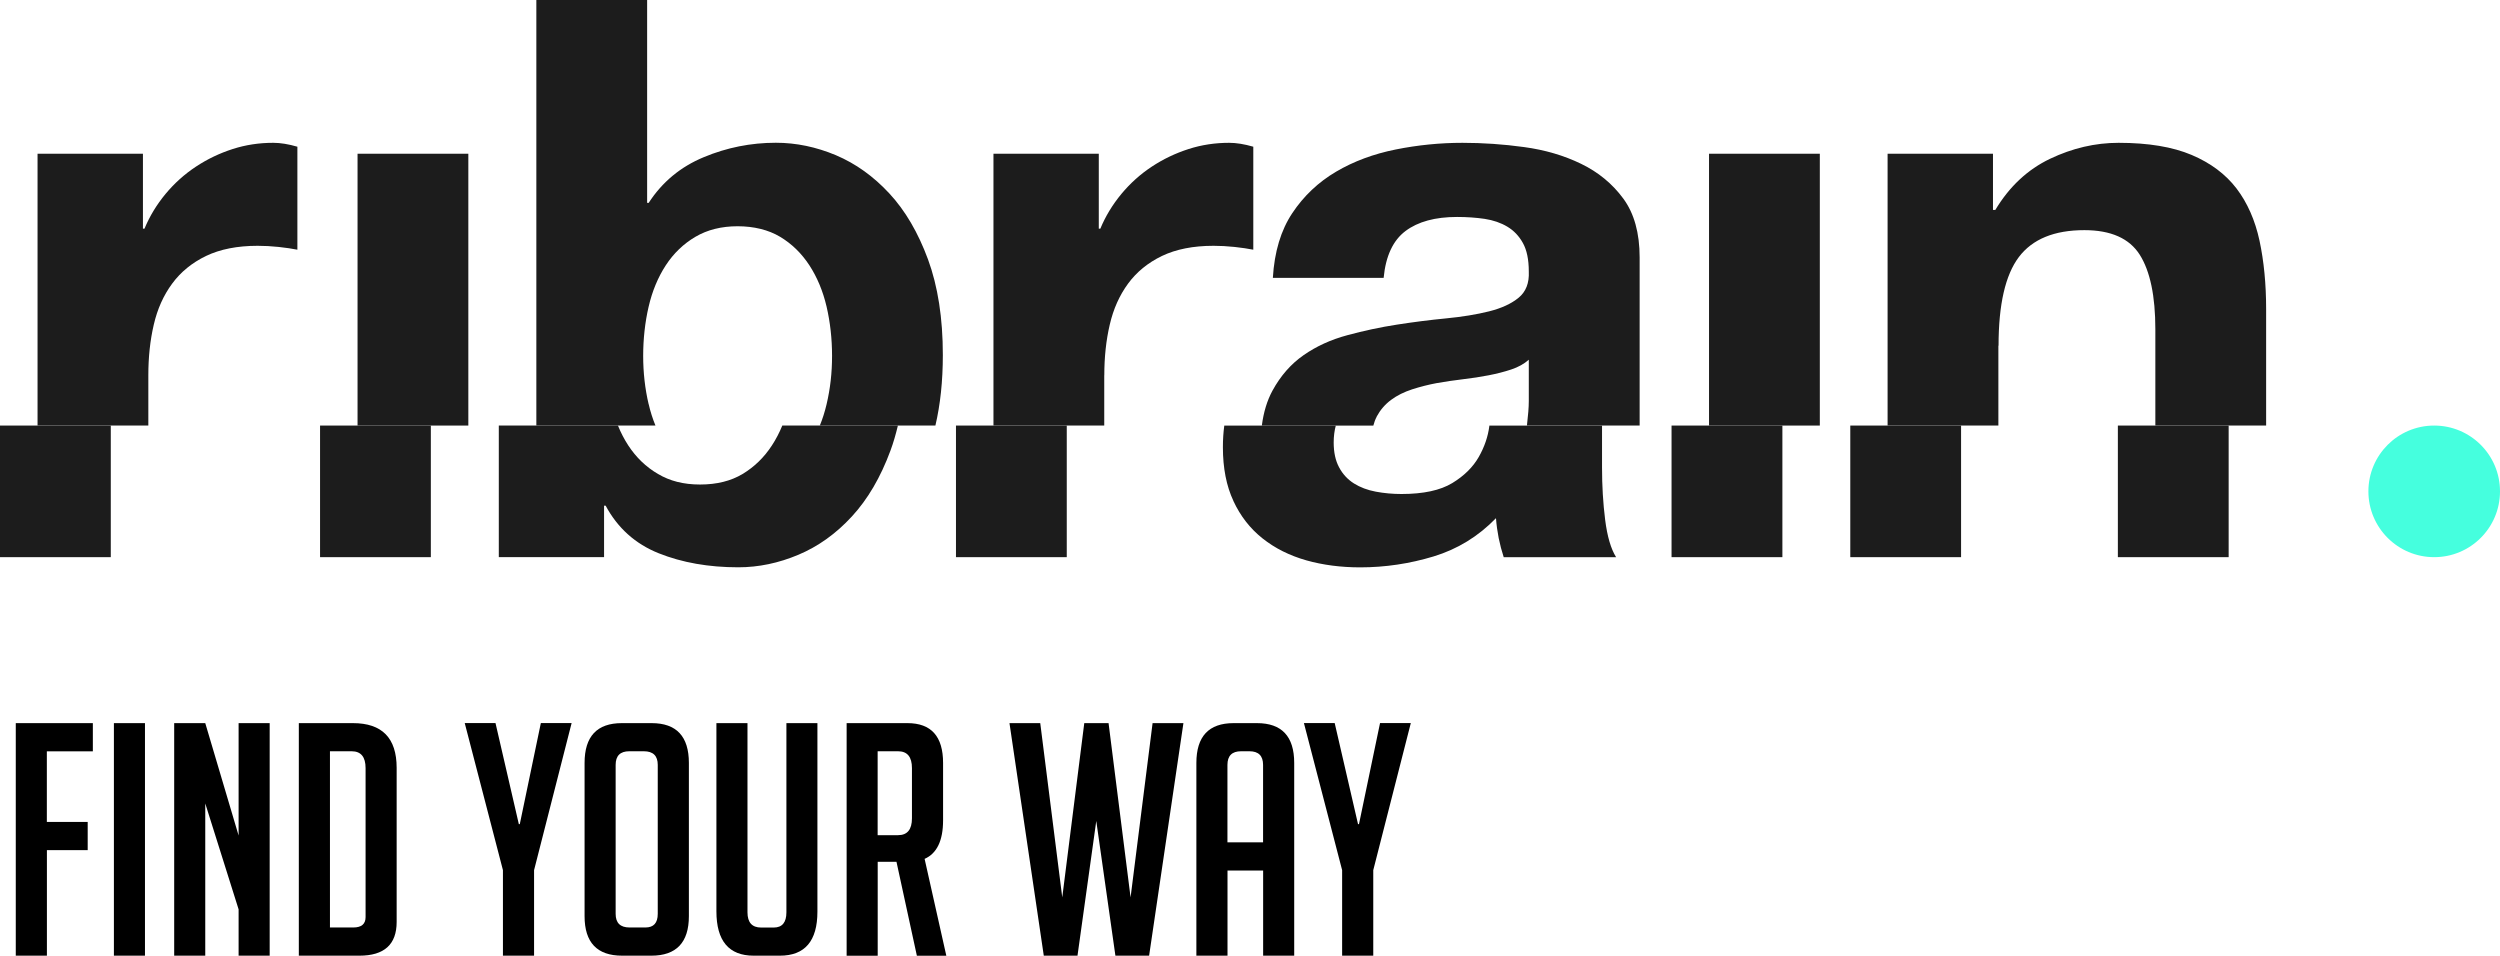
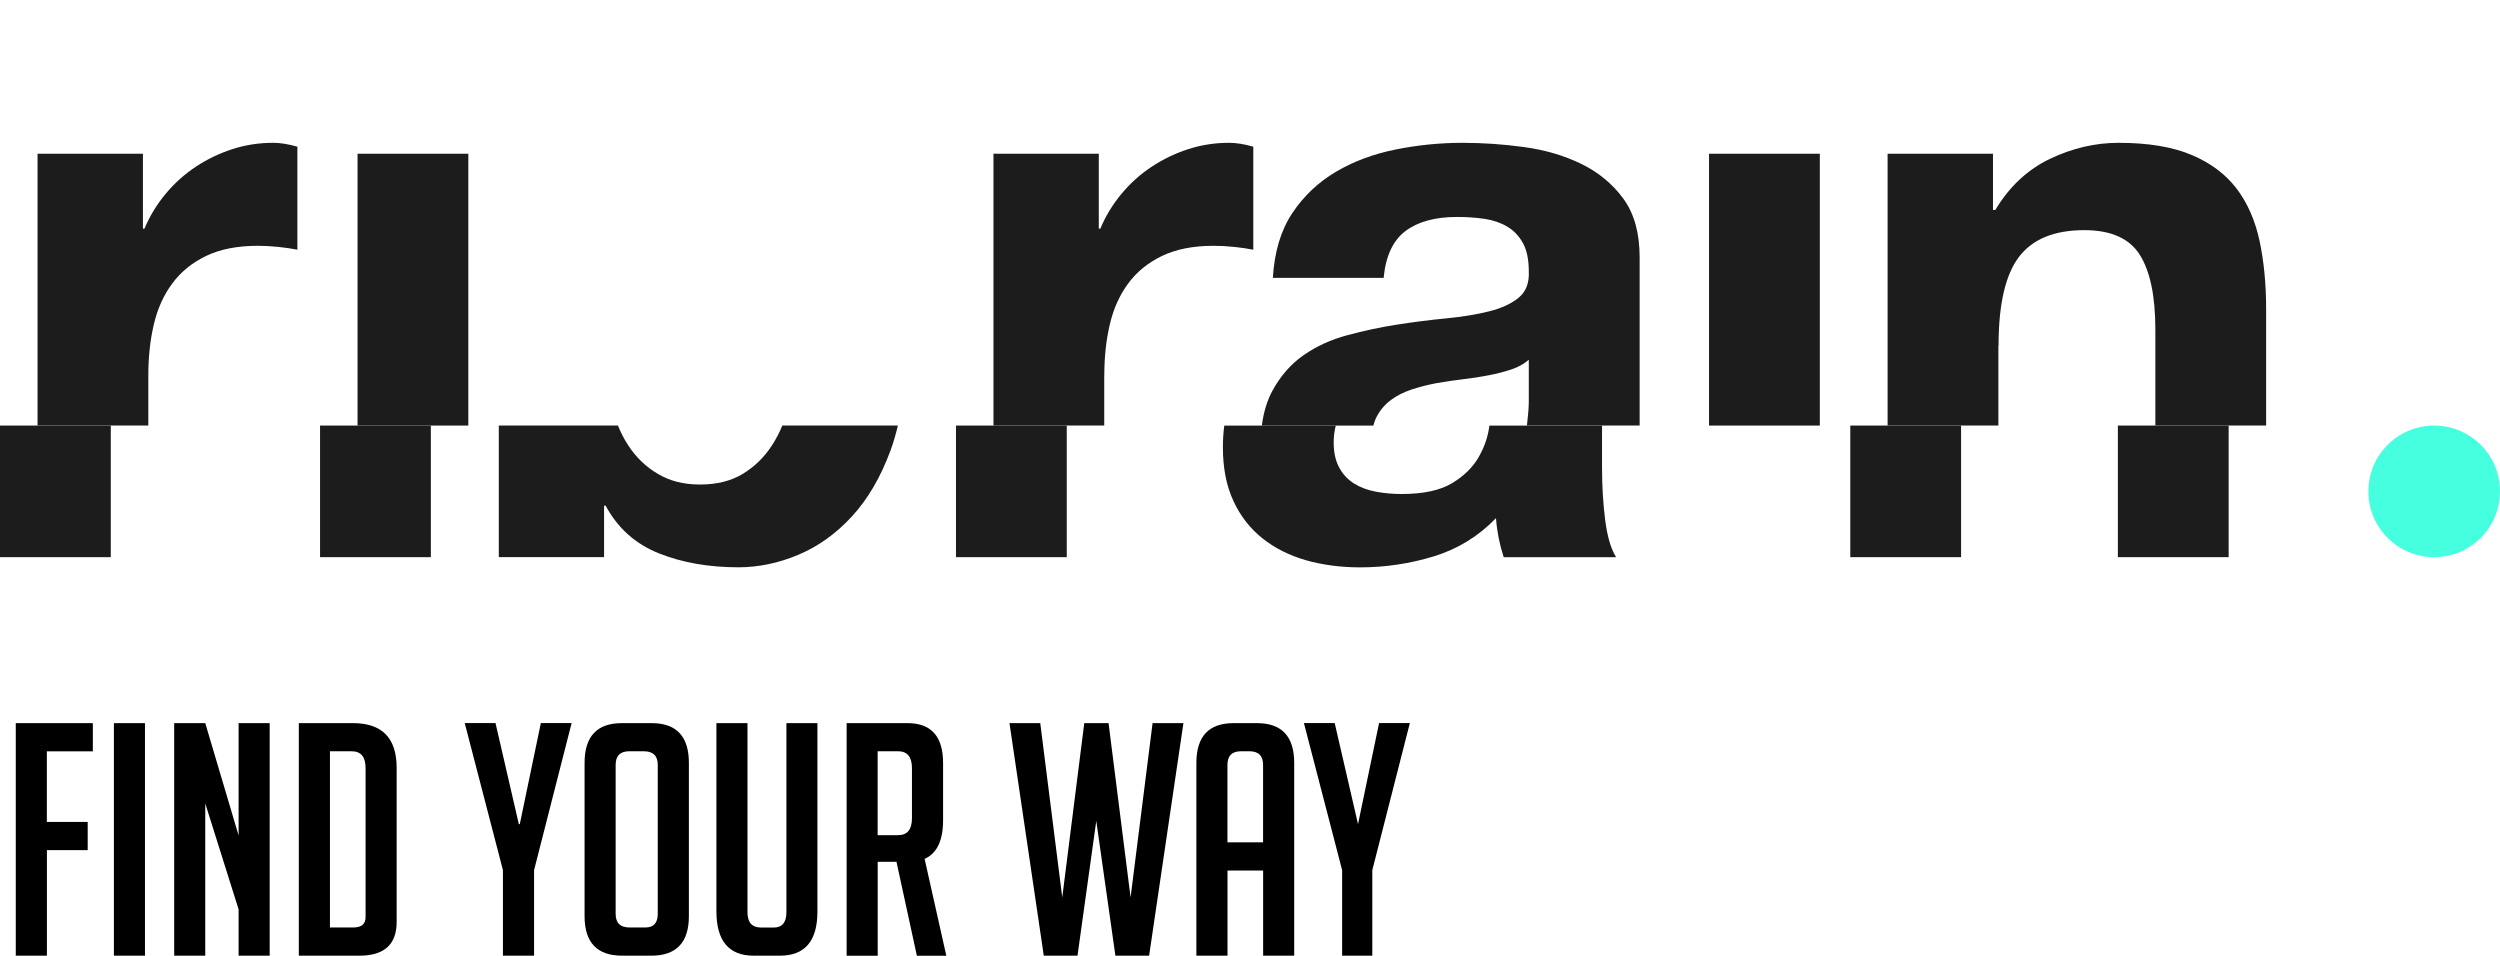
<svg xmlns="http://www.w3.org/2000/svg" id="Livello_2" data-name="Livello 2" viewBox="0 0 416.8 159.33">
  <defs>
    <style> .cls-1 { fill: #1c1c1c; } .cls-2 { fill: #45ffde; } </style>
  </defs>
  <g id="Livello_1-2" data-name="Livello 1">
    <g>
      <path class="cls-1" d="M24.73,62.57c0-3.03.3-5.85.91-8.45.6-2.6,1.62-4.88,3.06-6.83,1.43-1.95,3.32-3.49,5.66-4.62,2.34-1.12,5.2-1.69,8.59-1.69,1.13,0,2.3.06,3.51.19,1.21.13,2.26.29,3.12.46v-17.17c-1.48-.43-2.82-.65-4.03-.65-2.35,0-4.6.34-6.77,1.04-2.17.7-4.2,1.67-6.11,2.93-1.91,1.26-3.6,2.78-5.07,4.55-1.47,1.78-2.65,3.71-3.51,5.79h-.26v-12.49H6.26v45.32h18.47v-8.38Z" />
      <rect class="cls-1" x="59.61" y="25.63" width="18.47" height="45.32" />
-       <path class="cls-1" d="M108.14,67.39c-.61-2.6-.91-5.29-.91-8.06s.3-5.6.91-8.2c.6-2.6,1.56-4.9,2.86-6.9,1.3-1.99,2.95-3.58,4.94-4.75,1.99-1.17,4.34-1.76,7.03-1.76s5.14.59,7.09,1.76c1.95,1.17,3.58,2.76,4.88,4.75,1.3,2,2.26,4.29,2.87,6.9.6,2.6.91,5.34.91,8.2s-.3,5.46-.91,8.06c-.3,1.26-.67,2.45-1.13,3.56h19.27c.82-3.5,1.24-7.41,1.24-11.76,0-6.16-.83-11.47-2.47-15.94-1.65-4.47-3.79-8.13-6.44-10.99-2.65-2.86-5.61-4.98-8.91-6.38-3.29-1.38-6.63-2.08-10.02-2.08-4.16,0-8.18.8-12.03,2.41-3.86,1.6-6.92,4.14-9.17,7.61h-.26V0h-18.47v70.95h19.86c-.46-1.11-.84-2.3-1.13-3.56" />
      <path class="cls-1" d="M184.11,62.57c0-3.03.3-5.85.91-8.45.6-2.6,1.62-4.88,3.05-6.83,1.43-1.95,3.32-3.49,5.66-4.62,2.34-1.12,5.2-1.69,8.59-1.69,1.12,0,2.3.06,3.51.19,1.21.13,2.25.29,3.12.46v-17.17c-1.48-.43-2.82-.65-4.03-.65-2.34,0-4.6.34-6.77,1.04-2.17.7-4.21,1.67-6.12,2.93-1.91,1.26-3.6,2.78-5.07,4.55-1.47,1.78-2.65,3.71-3.51,5.79h-.26v-12.49h-17.56v45.32h18.47v-8.38Z" />
      <path class="cls-1" d="M229.51,69.47c.61-1.13,1.41-2.06,2.41-2.8.99-.74,2.17-1.32,3.51-1.76,1.34-.43,2.71-.78,4.1-1.04,1.48-.26,2.94-.47,4.42-.65,1.48-.17,2.88-.39,4.23-.65,1.34-.26,2.6-.58,3.77-.97,1.17-.39,2.15-.93,2.93-1.63v6.89c0,1.02-.11,2.39-.31,4.08h18.79v-28.02c0-4.07-.91-7.35-2.73-9.82-1.82-2.47-4.16-4.4-7.03-5.79-2.86-1.39-6.03-2.32-9.5-2.79-3.47-.48-6.9-.71-10.28-.71-3.73,0-7.44.37-11.12,1.11-3.69.74-7.01,1.97-9.96,3.71-2.95,1.74-5.38,4.04-7.28,6.89-1.91,2.86-2.99,6.46-3.25,10.8h18.47c.35-3.65,1.57-6.25,3.65-7.81,2.08-1.56,4.94-2.34,8.59-2.34,1.64,0,3.18.11,4.61.32,1.43.22,2.68.65,3.77,1.3,1.09.65,1.95,1.56,2.6,2.73.65,1.17.98,2.75.98,4.75.09,1.91-.48,3.36-1.69,4.36-1.21,1-2.86,1.76-4.94,2.28-2.08.52-4.47.91-7.16,1.17-2.69.26-5.42.61-8.19,1.04-2.78.43-5.53,1.02-8.26,1.76-2.73.73-5.16,1.84-7.29,3.32-2.12,1.47-3.85,3.45-5.2,5.92-.9,1.65-1.49,3.6-1.78,5.84h18.59c.14-.53.32-1.04.56-1.48" />
      <rect class="cls-1" x="284.93" y="25.63" width="18.47" height="45.32" />
      <path class="cls-1" d="M333.2,57.63c0-6.85,1.13-11.78,3.38-14.77,2.26-2.99,5.9-4.49,10.93-4.49,4.42,0,7.5,1.37,9.23,4.1,1.73,2.74,2.6,6.88,2.6,12.43v16.05h18.47v-19.43c0-4.16-.37-7.96-1.1-11.38-.74-3.42-2.02-6.33-3.84-8.72-1.82-2.38-4.32-4.25-7.48-5.59-3.17-1.34-7.22-2.02-12.17-2.02-3.9,0-7.72.89-11.45,2.67-3.72,1.78-6.77,4.62-9.11,8.52h-.39v-9.37h-17.57v45.32h18.47v-13.32Z" />
      <rect class="cls-1" y="70.95" width="18.47" height="21.94" />
      <rect class="cls-1" x="53.36" y="70.95" width="18.47" height="21.94" />
      <path class="cls-1" d="M100.71,92.89v-8.59h.26c2,3.73,4.95,6.38,8.85,7.94,3.9,1.56,8.33,2.34,13.27,2.34,3.38,0,6.72-.7,10.02-2.09,3.3-1.39,6.27-3.51,8.91-6.38,2.64-2.86,4.79-6.52,6.44-10.99.49-1.32.89-2.72,1.24-4.18h-19.27c-.49,1.19-1.07,2.31-1.74,3.33-1.3,2-2.93,3.57-4.88,4.75-1.95,1.17-4.31,1.76-7.09,1.76s-5.03-.59-7.02-1.76c-2-1.17-3.64-2.75-4.95-4.75-.67-1.03-1.25-2.14-1.73-3.33h-19.86v21.94h17.56Z" />
      <rect class="cls-1" x="159.38" y="70.95" width="18.47" height="21.94" />
      <path class="cls-1" d="M205.63,83.52c1.17,2.52,2.79,4.6,4.87,6.25,2.08,1.65,4.51,2.86,7.29,3.65,2.77.78,5.77,1.17,8.98,1.17,4.16,0,8.23-.61,12.23-1.82,3.99-1.21,7.46-3.34,10.41-6.38.08,1.13.24,2.24.45,3.32.22,1.09.5,2.15.84,3.19h18.74c-.87-1.39-1.48-3.47-1.83-6.24-.35-2.78-.52-5.68-.52-8.72v-6.98h-18.79s0,.05,0,.08c-.22,1.73-.8,3.45-1.76,5.14-.96,1.69-2.43,3.15-4.42,4.36-2,1.21-4.81,1.82-8.46,1.82-1.47,0-2.9-.13-4.29-.39-1.39-.26-2.6-.72-3.64-1.37-1.03-.65-1.87-1.54-2.47-2.67-.61-1.13-.91-2.51-.91-4.16,0-1.05.13-1.98.35-2.81h-18.59c-.15,1.13-.23,2.32-.23,3.6,0,3.47.58,6.46,1.76,8.97" />
-       <rect class="cls-1" x="278.68" y="70.95" width="18.48" height="21.94" />
      <rect class="cls-1" x="353.09" y="70.95" width="18.47" height="21.94" />
      <rect class="cls-1" x="308.48" y="70.95" width="18.47" height="21.94" />
      <path class="cls-2" d="M405.83,70.95c-6.06,0-10.97,4.91-10.97,10.97s4.91,10.97,10.97,10.97,10.97-4.91,10.97-10.97-4.91-10.97-10.97-10.97" />
      <path d="M14.62,137.03v4.7h-6.8v17.6H2.63v-38.77h12.85v4.7h-7.67v11.77h6.8Z" />
      <path d="M18.99,159.33v-38.77h5.18v38.77h-5.18Z" />
      <path d="M39.78,139.3v-18.74h5.18v38.77h-5.18v-7.72l-5.56-17.66v25.38h-5.18v-38.77h5.18l5.56,18.74Z" />
      <path d="M49.82,159.33v-38.77h9.02c4.86,0,7.29,2.48,7.29,7.45v25.7c0,3.75-2.07,5.62-6.21,5.62h-10.1ZM55.01,154.63h3.89c1.37,0,2.05-.58,2.05-1.73v-24.84c0-1.87-.77-2.81-2.32-2.81h-3.62v29.38Z" />
      <path d="M89.03,159.33h-5.18v-14.26l-6.37-24.52h5.13l3.89,16.85h.16l3.51-16.85h5.13l-6.26,24.52v14.26Z" />
      <path d="M103.72,159.33c-4.18,0-6.26-2.2-6.26-6.59v-25.54c0-4.43,2.07-6.64,6.21-6.64h4.97c4.14,0,6.21,2.21,6.21,6.64v25.54c0,4.39-2.09,6.59-6.26,6.59h-4.86ZM104.96,154.63h2.65c1.37,0,2.05-.76,2.05-2.27v-24.84c0-1.51-.77-2.27-2.32-2.27h-2.43c-1.51,0-2.27.76-2.27,2.27v24.84c0,1.51.77,2.27,2.32,2.27Z" />
      <path d="M136.28,120.56v31.43c0,4.9-2.09,7.34-6.26,7.34h-4.37c-4.14,0-6.21-2.47-6.21-7.4v-31.37h5.18v31.54c0,1.69.76,2.54,2.27,2.54h2.11c1.4,0,2.11-.84,2.11-2.54v-31.54h5.18Z" />
      <path d="M141.14,120.56h10.15c3.96,0,5.94,2.21,5.94,6.64v9.56c0,3.38-1.03,5.53-3.08,6.43l3.62,16.15h-4.91l-3.4-15.66h-3.13v15.66h-5.18v-38.77ZM146.32,139.24h3.4c1.55,0,2.32-.94,2.32-2.81v-8.37c0-1.87-.77-2.81-2.32-2.81h-3.4v13.99Z" />
      <path d="M197.3,120.56l-5.72,38.77h-5.62l-3.19-22.46-3.13,22.46h-5.62l-5.72-38.77h5.13l3.67,29.05,3.67-29.05h4.05l3.67,29.05,3.67-29.05h5.13Z" />
      <path d="M204.64,159.33h-5.18v-32.13c0-4.43,2.07-6.64,6.21-6.64h3.89c4.14,0,6.21,2.21,6.21,6.64v32.13h-5.18v-14.2h-5.94v14.2ZM210.58,140.43v-12.91c0-1.51-.76-2.27-2.27-2.27h-1.4c-1.51,0-2.27.76-2.27,2.27v12.91h5.94Z" />
-       <path d="M228.94,159.33h-5.18v-14.26l-6.37-24.52h5.13l3.89,16.85h.16l3.51-16.85h5.13l-6.26,24.52v14.26Z" />
+       <path d="M228.94,159.33h-5.18v-14.26l-6.37-24.52h5.13l3.89,16.85l3.51-16.85h5.13l-6.26,24.52v14.26Z" />
    </g>
  </g>
</svg>